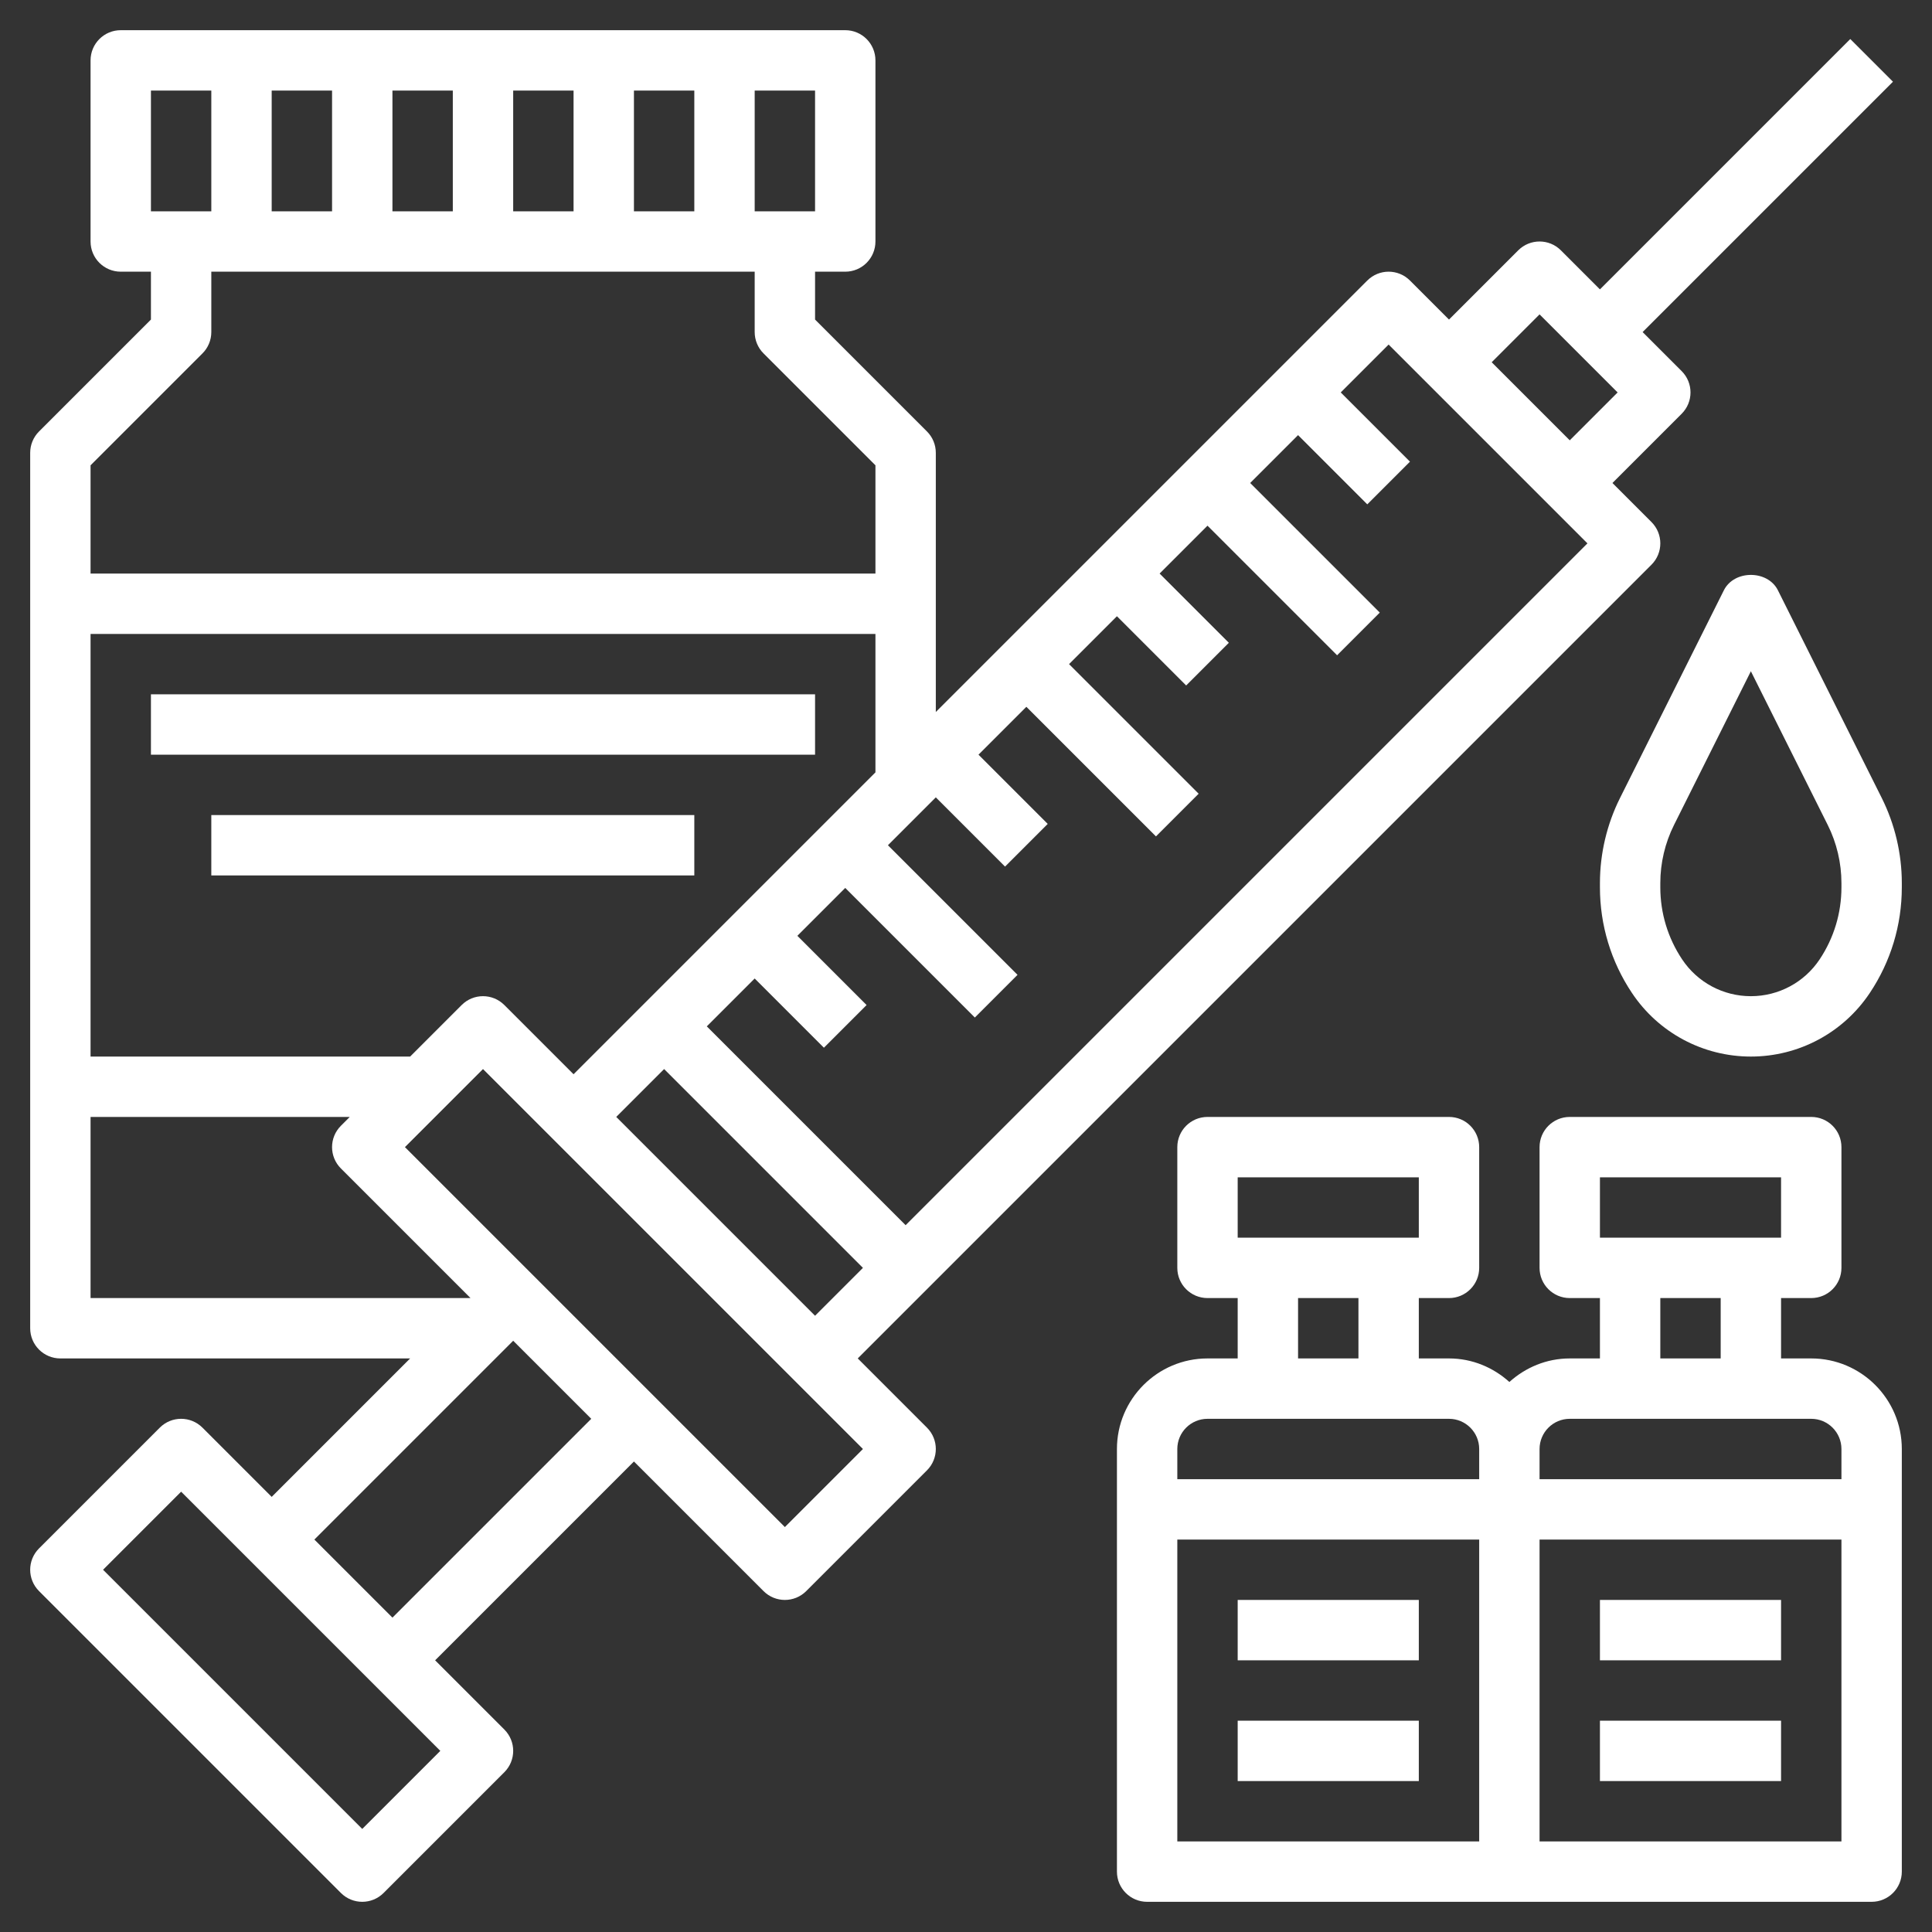
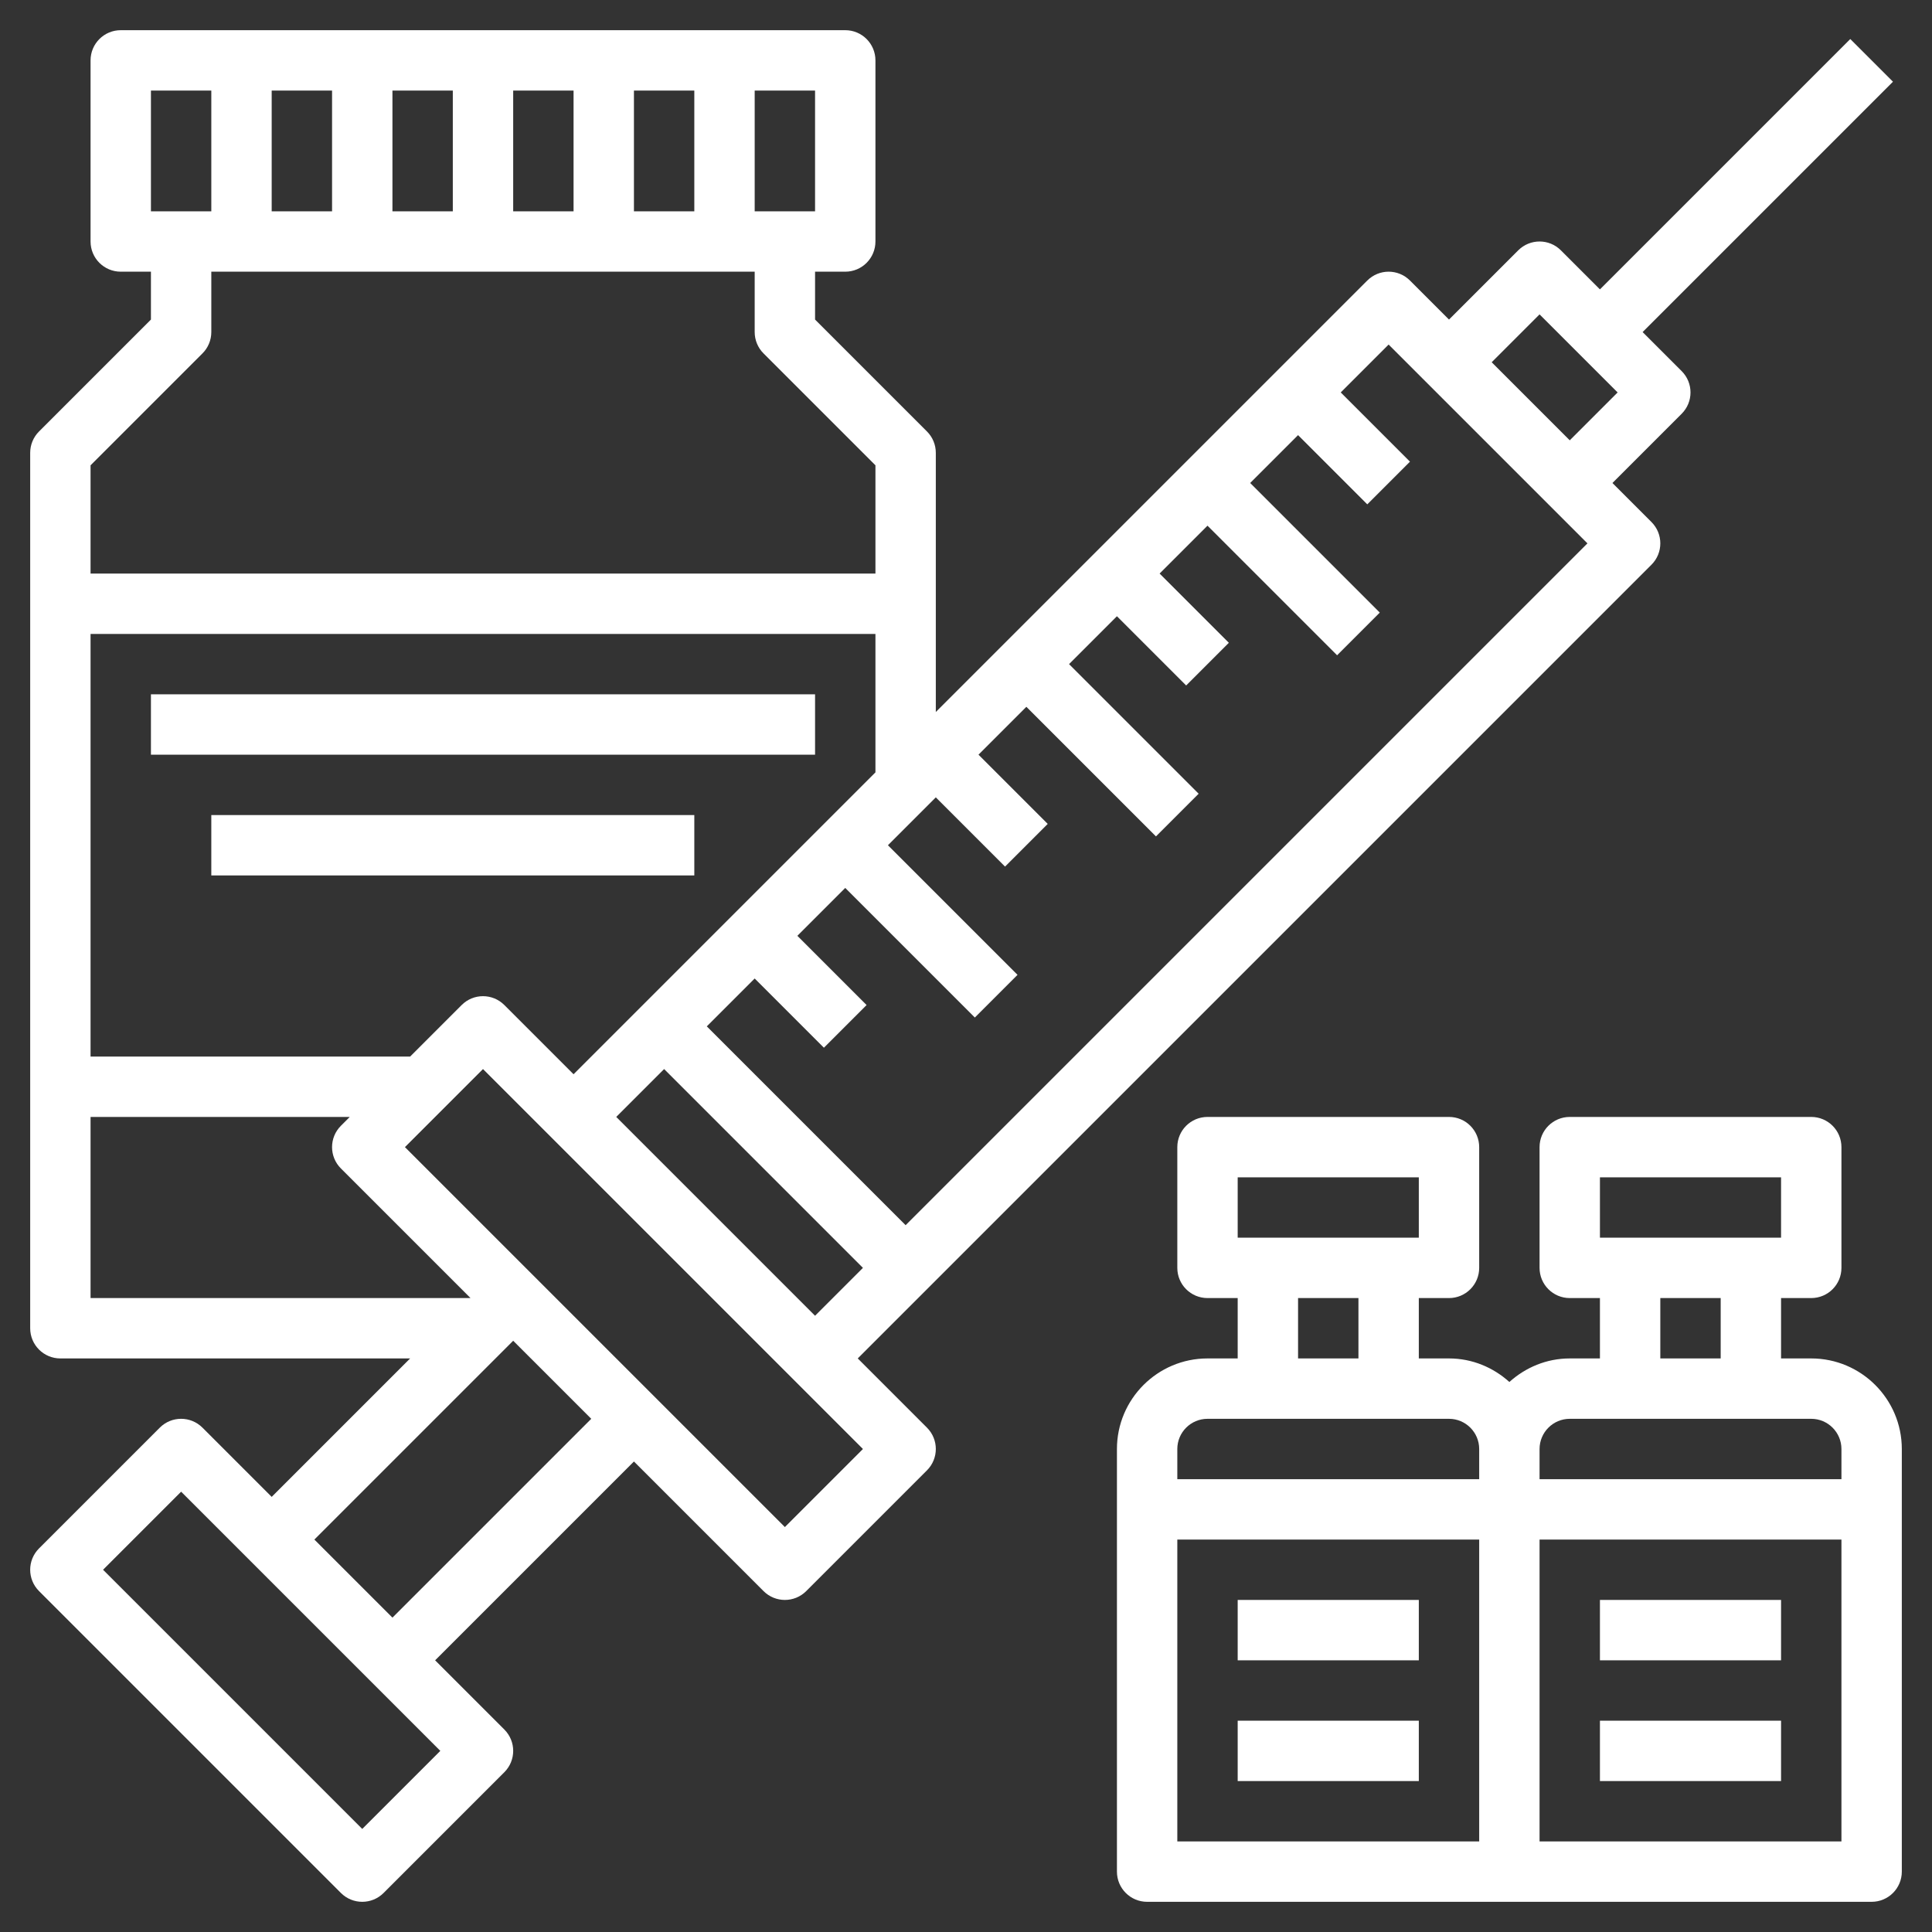
<svg xmlns="http://www.w3.org/2000/svg" id="Layer_3" enable-background="new 0 0 64 64" height="512" viewBox="0 0 64 64" width="512">
  <rect x="0" y="0" width="64" height="64" fill="#333333" stroke="none" />
  <path fill="#fff" d="m28.414 45 26.293-26.293c.391-.391.391-1.023 0-1.414l-1.293-1.293 2.293-2.293c.391-.391.391-1.023 0-1.414l-1.293-1.293 8.293-8.293-1.414-1.414-8.293 8.293-1.293-1.293c-.391-.391-1.023-.391-1.414 0l-2.293 2.293-1.293-1.293c-.391-.391-1.023-.391-1.414 0l-14.293 14.293v-3.586-5c0-.265-.105-.52-.293-.707l-3.707-3.707v-1.586h1c.553 0 1-.448 1-1v-6c0-.552-.447-1-1-1h-24c-.553 0-1 .448-1 1v6c0 .552.447 1 1 1h1v1.586l-3.707 3.707c-.188.187-.293.442-.293.707v5 16 8c0 .552.447 1 1 1h11.586l-4.586 4.586-2.293-2.293c-.391-.391-1.023-.391-1.414 0l-4 4c-.391.391-.391 1.023 0 1.414l10 10c.195.195.451.293.707.293s.512-.098.707-.293l4-4c.391-.391.391-1.023 0-1.414l-2.293-2.293 6.586-6.586 4.293 4.293c.195.195.451.293.707.293s.512-.098.707-.293l4-4c.391-.391.391-1.023 0-1.414zm-8-8 1.586-1.586 6.586 6.586-1.586 1.586zm30.586-26.586 2.586 2.586-1.586 1.586-2.586-2.586zm-5 1 6.586 6.586-22.586 22.586-6.586-6.586 1.586-1.586 2.293 2.293 1.414-1.414-2.293-2.293 1.586-1.586 4.293 4.293 1.414-1.414-4.293-4.293 1.586-1.586 2.293 2.293 1.414-1.414-2.293-2.293 1.586-1.586 4.293 4.293 1.414-1.414-4.293-4.293 1.586-1.586 2.293 2.293 1.414-1.414-2.293-2.293 1.586-1.586 4.293 4.293 1.414-1.414-4.293-4.293 1.586-1.586 2.293 2.293 1.414-1.414-2.293-2.293zm-27 24.172-2.293-2.293c-.391-.391-1.023-.391-1.414 0l-1.707 1.707h-10.586v-14h26v4.586zm-10-28.586v-4h2v4zm4-4h2v4h-2zm4 0h2v4h-2zm4 0h2v4h-2zm6 4h-2v-4h2zm-22-4h2v4h-2zm1.707 8.707c.188-.187.293-.442.293-.707v-2h18v2c0 .265.105.52.293.707l3.707 3.707v3.586h-26v-3.586zm-3.707 31.293v-6h8.586l-.293.293c-.391.391-.391 1.023 0 1.414l4.293 4.293zm9 17.586-8.586-8.586 2.586-2.586 8.586 8.586zm1-7-2.586-2.586 6.586-6.586 2.586 2.586zm13-3-12.586-12.586 2.586-2.586 12.586 12.586z" />
-   <path fill="#fff" d="m62.335 26.433-3.44-6.88c-.34-.678-1.449-.678-1.789 0l-3.44 6.88c-.436.87-.666 1.845-.666 2.819v.143c0 1.249.366 2.458 1.059 3.496.88 1.32 2.354 2.109 3.941 2.109s3.061-.789 3.941-2.109c.693-1.038 1.059-2.247 1.059-3.496v-.143c0-.974-.23-1.949-.665-2.819zm-1.335 2.962c0 .853-.25 1.678-.723 2.387-.508.762-1.36 1.218-2.277 1.218s-1.769-.456-2.277-1.219c-.473-.709-.723-1.534-.723-2.386v-.143c0-.665.157-1.331.454-1.924l2.546-5.092 2.546 5.092c.297.593.454 1.259.454 1.924z" />
  <path fill="#fff" d="m60 45h-1v-2h1c.553 0 1-.448 1-1v-4c0-.552-.447-1-1-1h-8c-.553 0-1 .448-1 1v4c0 .552.447 1 1 1h1v2h-1c-.771 0-1.468.301-2 .78-.532-.48-1.229-.78-2-.78h-1v-2h1c.553 0 1-.448 1-1v-4c0-.552-.447-1-1-1h-8c-.553 0-1 .448-1 1v4c0 .552.447 1 1 1h1v2h-1c-1.654 0-3 1.346-3 3v14c0 .552.447 1 1 1h12 12c.553 0 1-.448 1-1v-14c0-1.654-1.346-3-3-3zm-7-6h6v2h-6zm2 4h2v2h-2zm-3 4h8c.552 0 1 .449 1 1v1h-10v-1c0-.551.448-1 1-1zm-11-8h6v2h-6zm2 4h2v2h-2zm-3 4h8c.552 0 1 .449 1 1v1h-10v-1c0-.551.448-1 1-1zm-1 4h10v10h-10zm12 10v-10h10v10z" />
  <path fill="#fff" d="m53 53h6v2h-6z" />
  <path fill="#fff" d="m53 57h6v2h-6z" />
  <path fill="#fff" d="m41 53h6v2h-6z" />
  <path fill="#fff" d="m41 57h6v2h-6z" />
  <path fill="#fff" d="m5 23h22v2h-22z" />
  <path fill="#fff" d="m7 27h16v2h-16z" />
</svg>